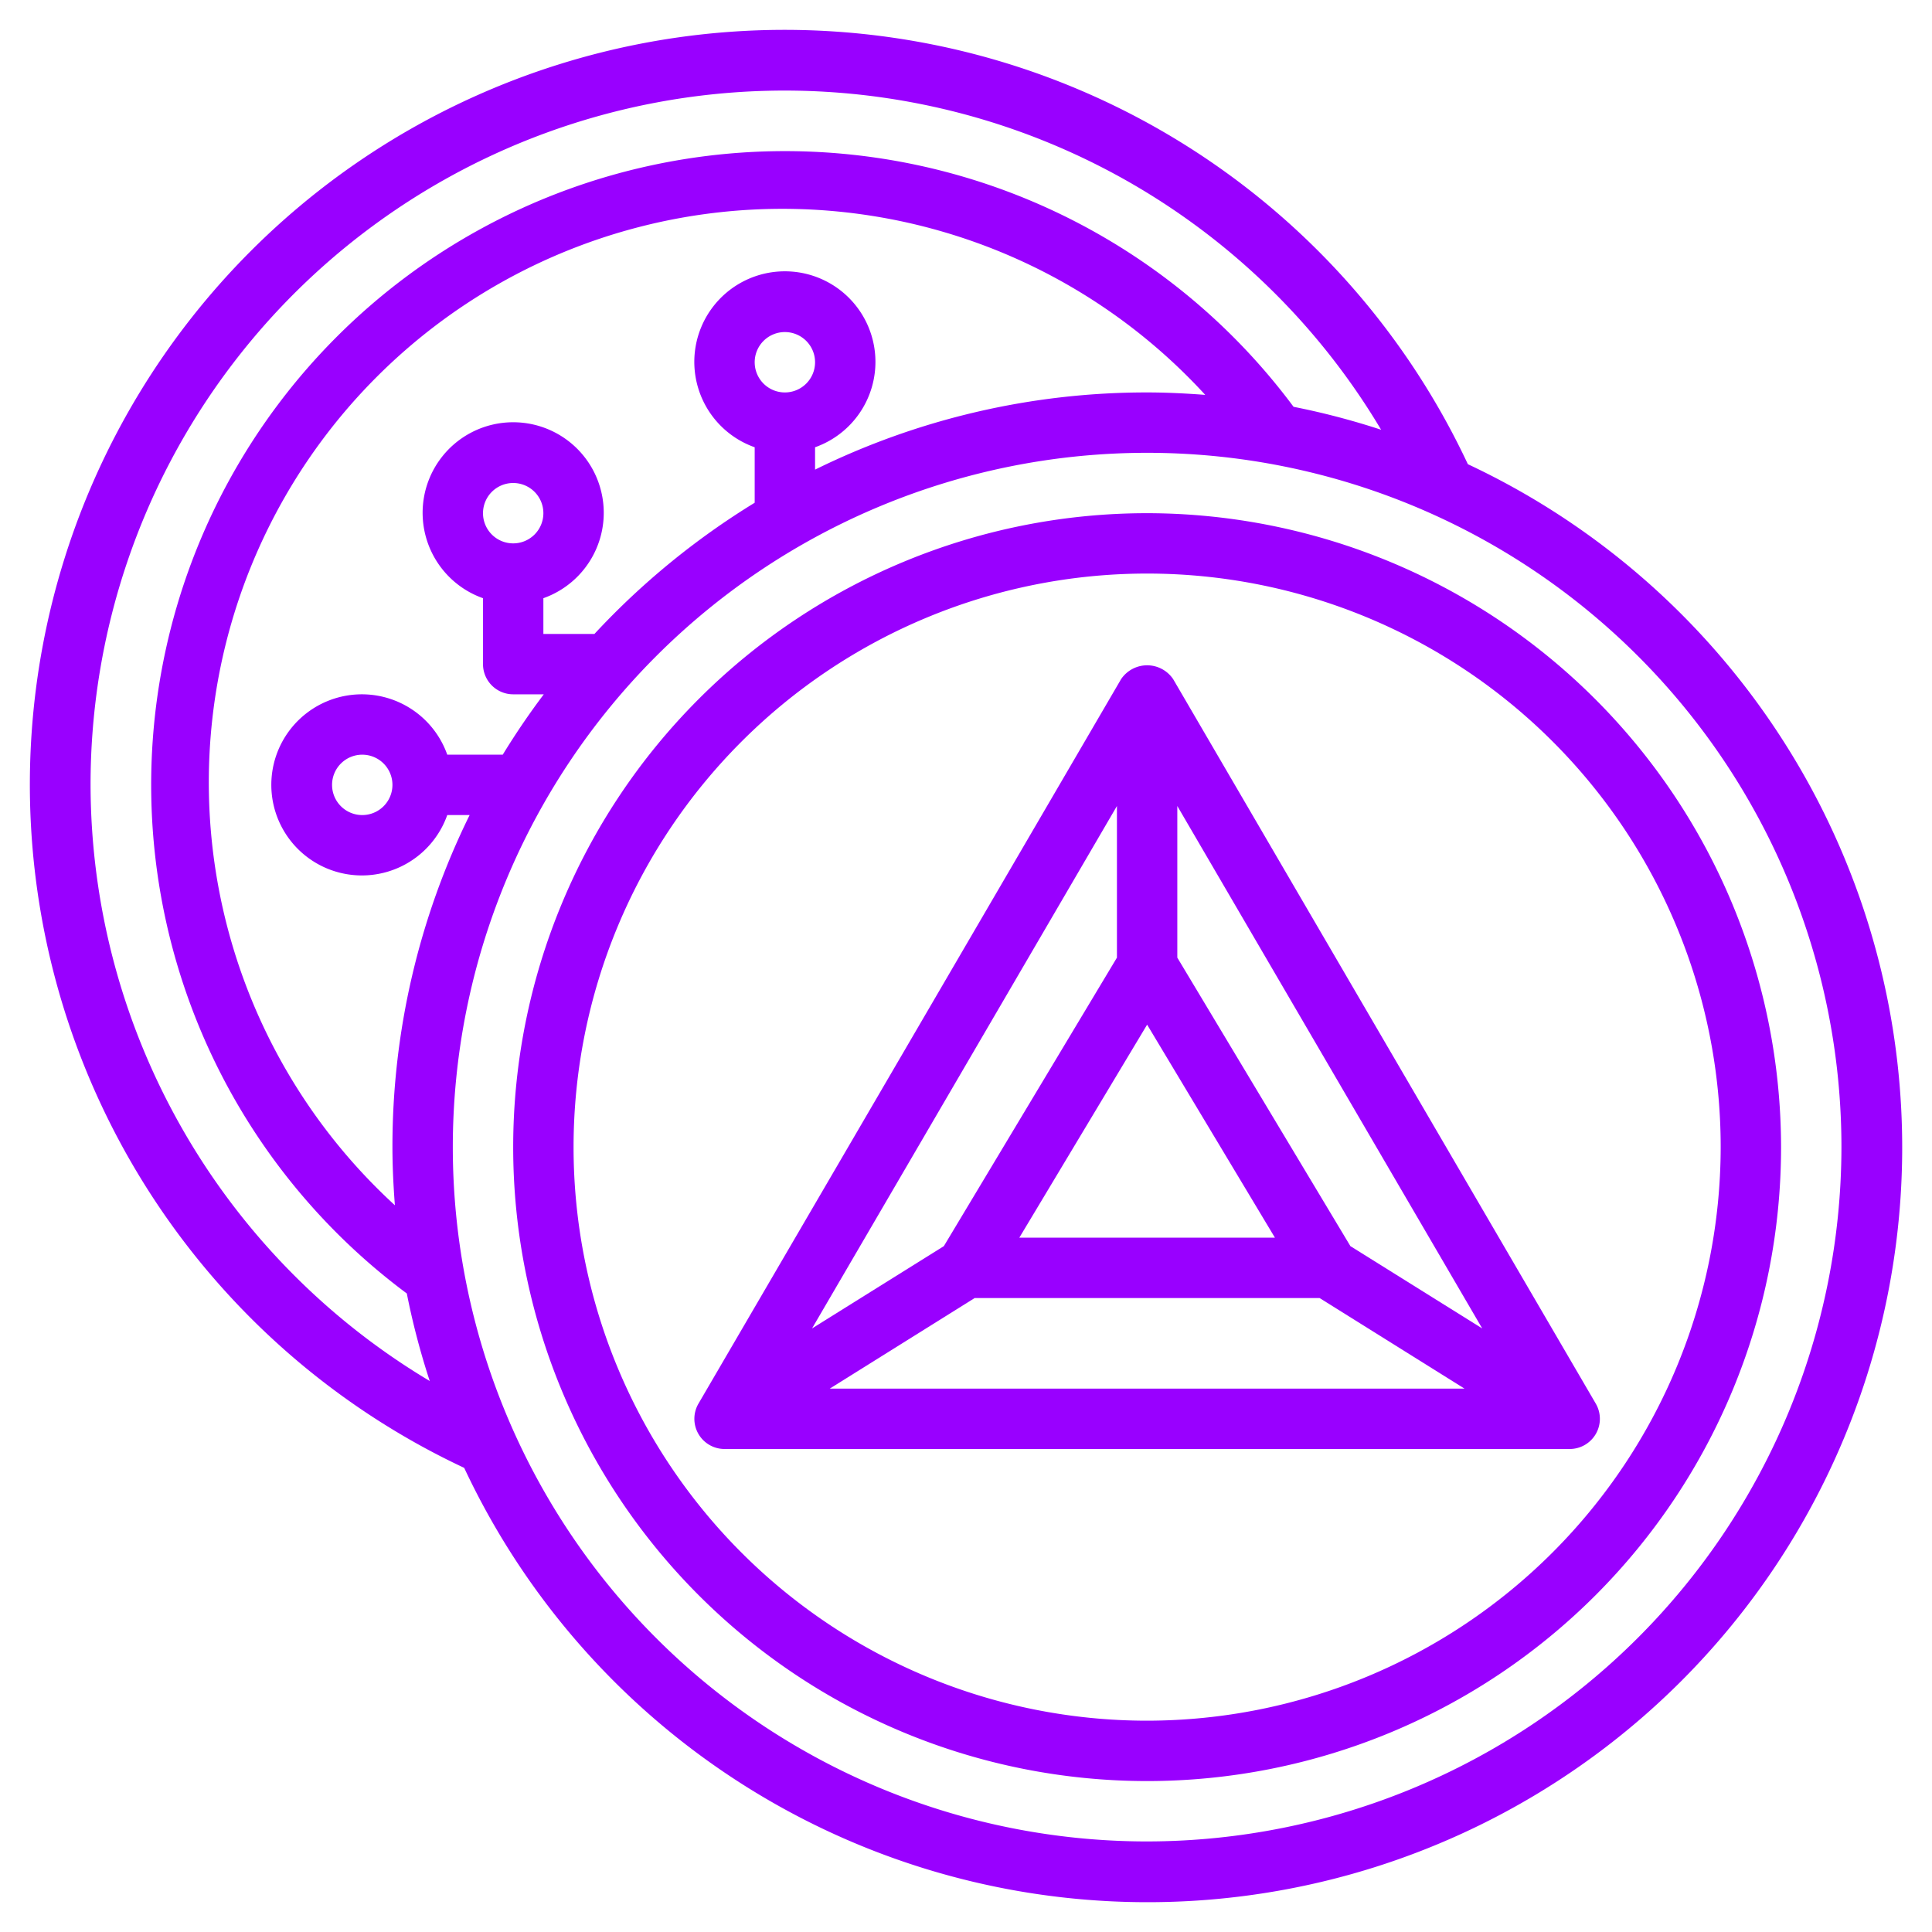
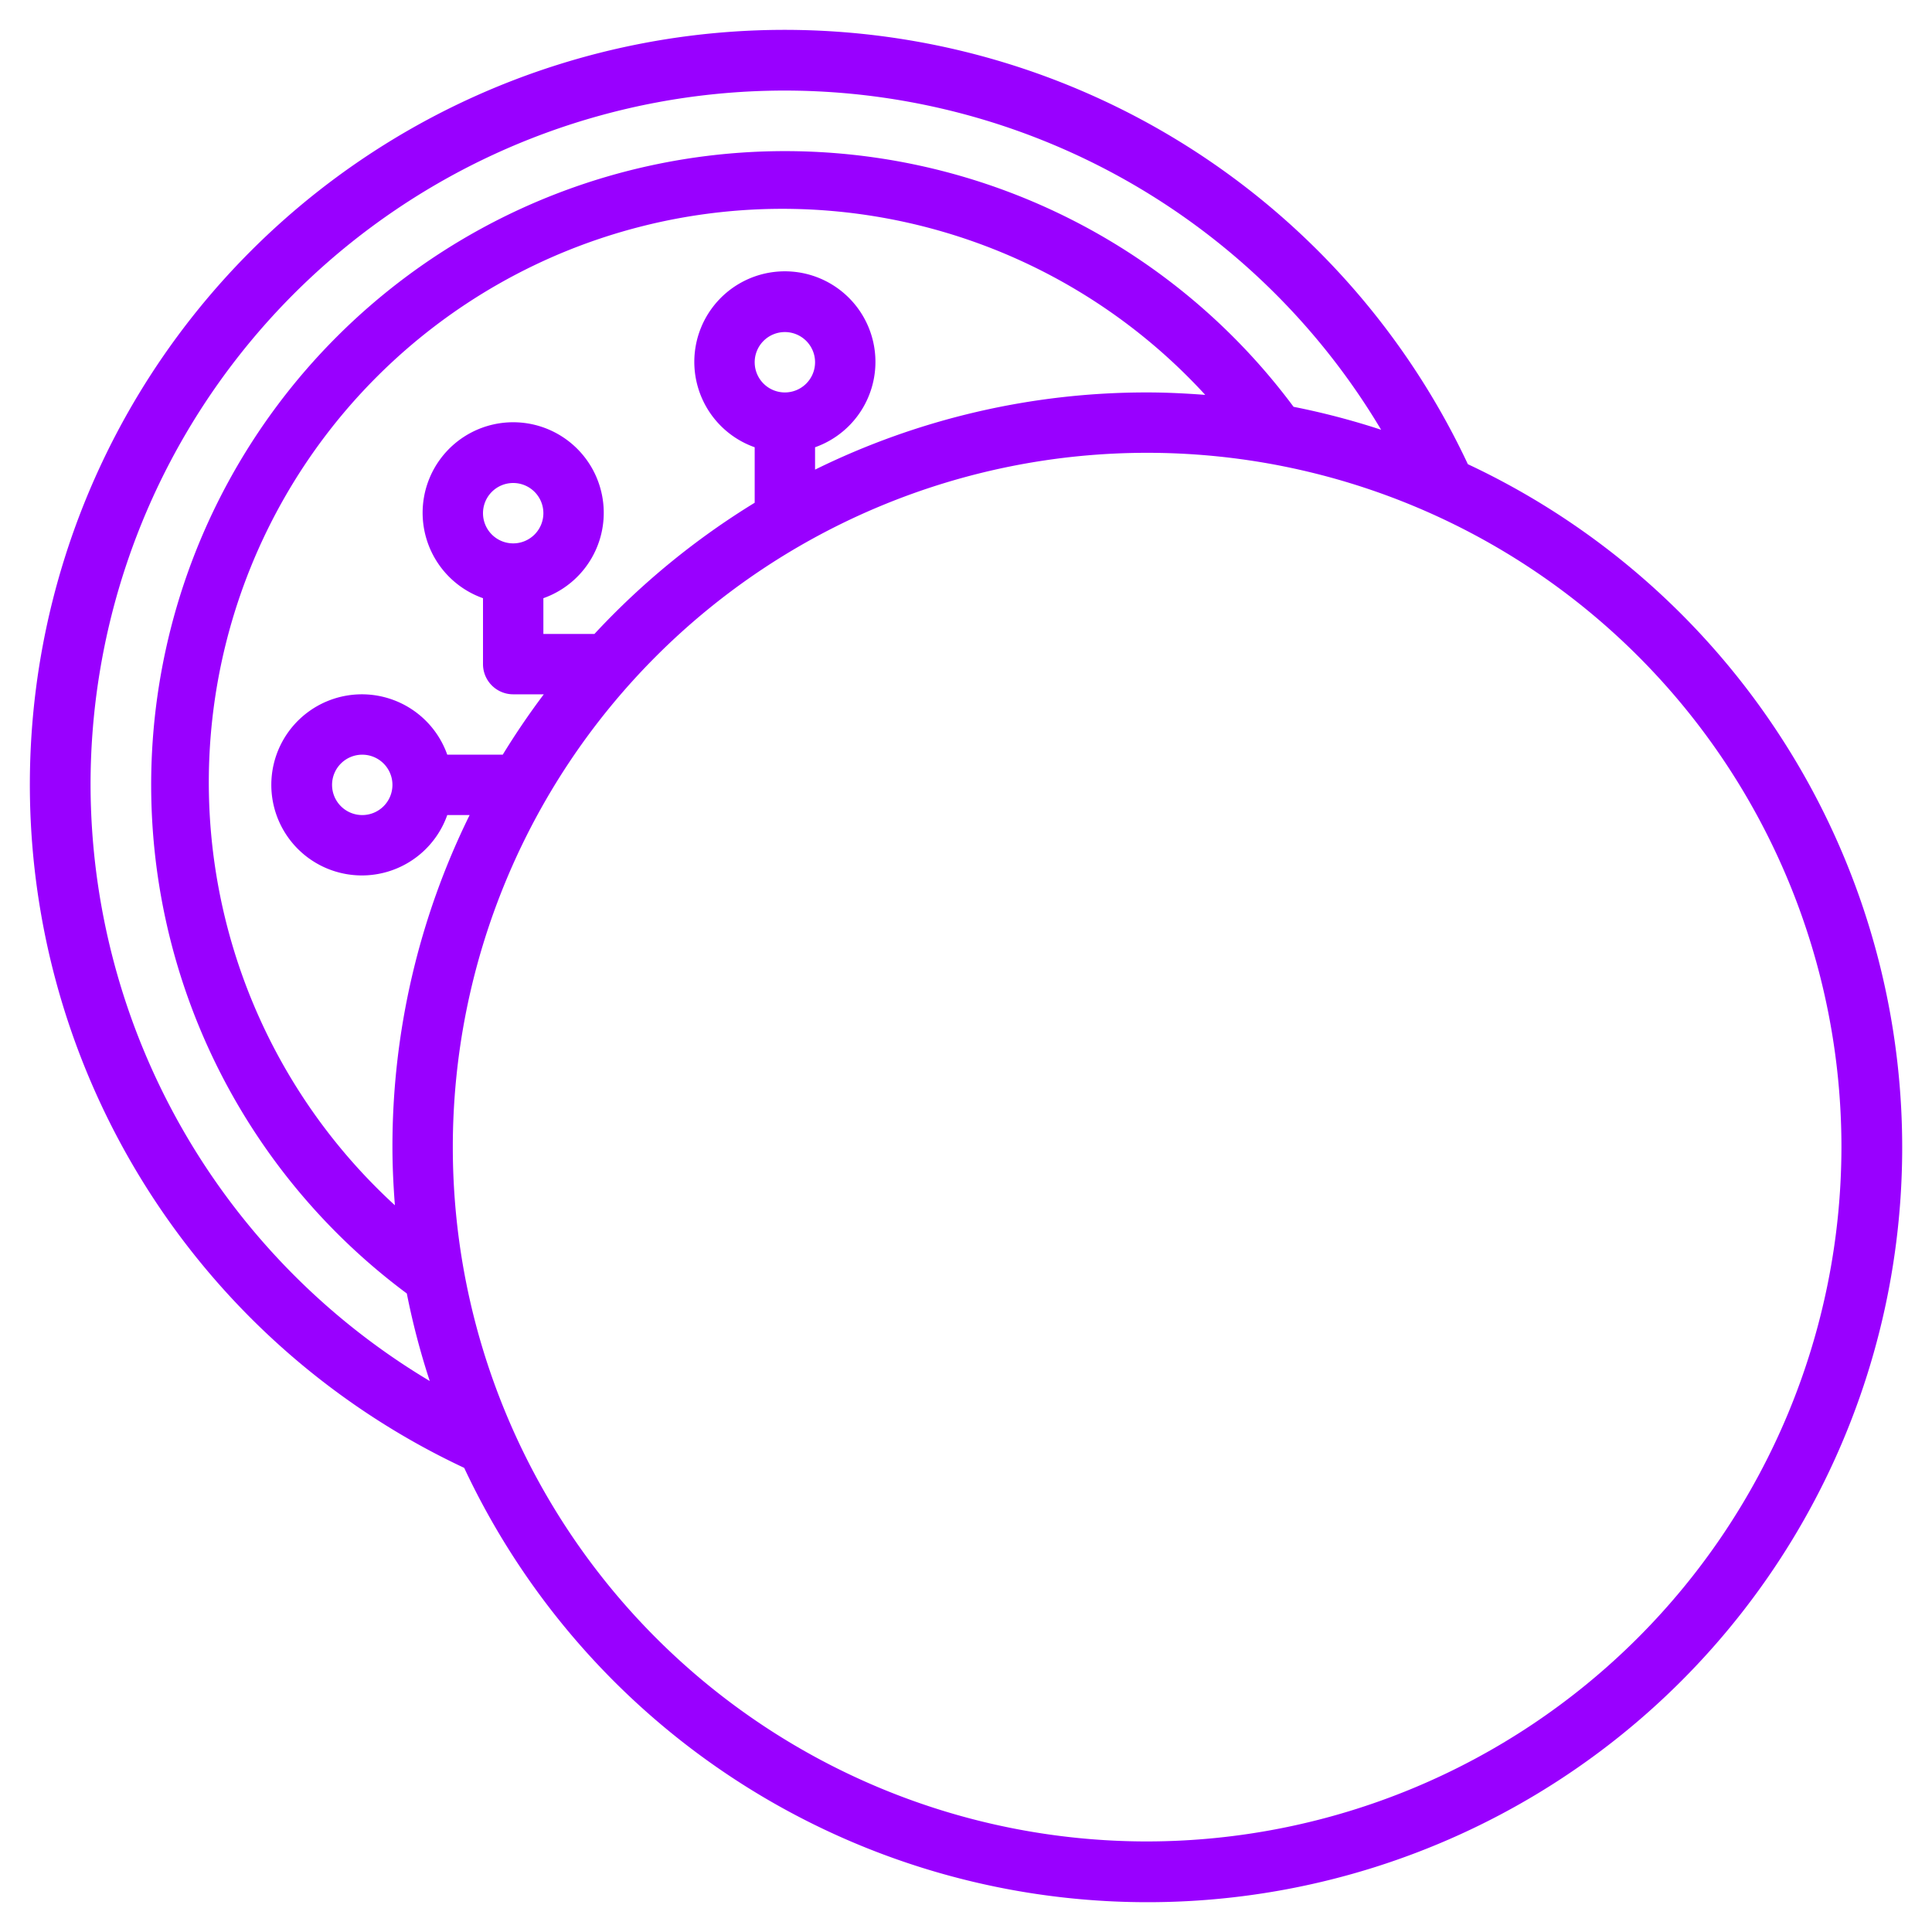
<svg xmlns="http://www.w3.org/2000/svg" version="1.1" width="512" height="512" x="0" y="0" viewBox="0 0 64 64" style="enable-background:new 0 0 512 512" xml:space="preserve" class="">
  <g>
-     <path d="M37.136,22.5l-14,24A1,1,0,0,0,24,48H52a1,1,0,0,0,.864-1.5l-14-24A1.04,1.04,0,0,0,37.136,22.5ZM38,33.943,42.234,41H33.766Zm-1-2.22L31.266,41.28,26.9,44.006,37,26.7ZM32.286,43H43.714l4.8,3H27.486Zm12.448-1.72L39,31.723V26.7L49.1,44.006Z" fill="#9900ff" data-original="#000000" class="" />
    <path d="M48.625,15.377A25,25,0,1,0,15.377,48.625,25,25,0,1,0,48.625,15.377ZM3,26A22.992,22.992,0,0,1,45.751,14.236a24.691,24.691,0,0,0-2.9-.76A20.994,20.994,0,1,0,13.476,42.848a24.691,24.691,0,0,0,.76,2.9A23.051,23.051,0,0,1,3,26ZM25,12a1,1,0,1,1,1,1A1,1,0,0,1,25,12Zm2,2.816a3,3,0,1,0-2,0v1.838A25.192,25.192,0,0,0,19.692,21H18V19.816a3,3,0,1,0-2,0V22a1,1,0,0,0,1,1h1.014q-.727.965-1.36,2H14.816a3,3,0,1,0,0,2h.741A24.842,24.842,0,0,0,13,38c0,.649.033,1.289.081,1.926A19,19,0,1,1,39.925,13.081C39.289,13.033,38.648,13,38,13a24.842,24.842,0,0,0-11,2.557ZM16,17a1,1,0,1,1,1,1A1,1,0,0,1,16,17Zm-3,9a1,1,0,1,1-1-1A1,1,0,0,1,13,26ZM38,61A23,23,0,1,1,61,38,23.026,23.026,0,0,1,38,61Z" fill="#9900ff" data-original="#000000" class="" />
-     <path d="M38,17A21,21,0,1,0,59,38,21.024,21.024,0,0,0,38,17Zm0,40A19,19,0,1,1,57,38,19.021,19.021,0,0,1,38,57Z" fill="#9900ff" data-original="#000000" class="" />
  </g>
</svg>